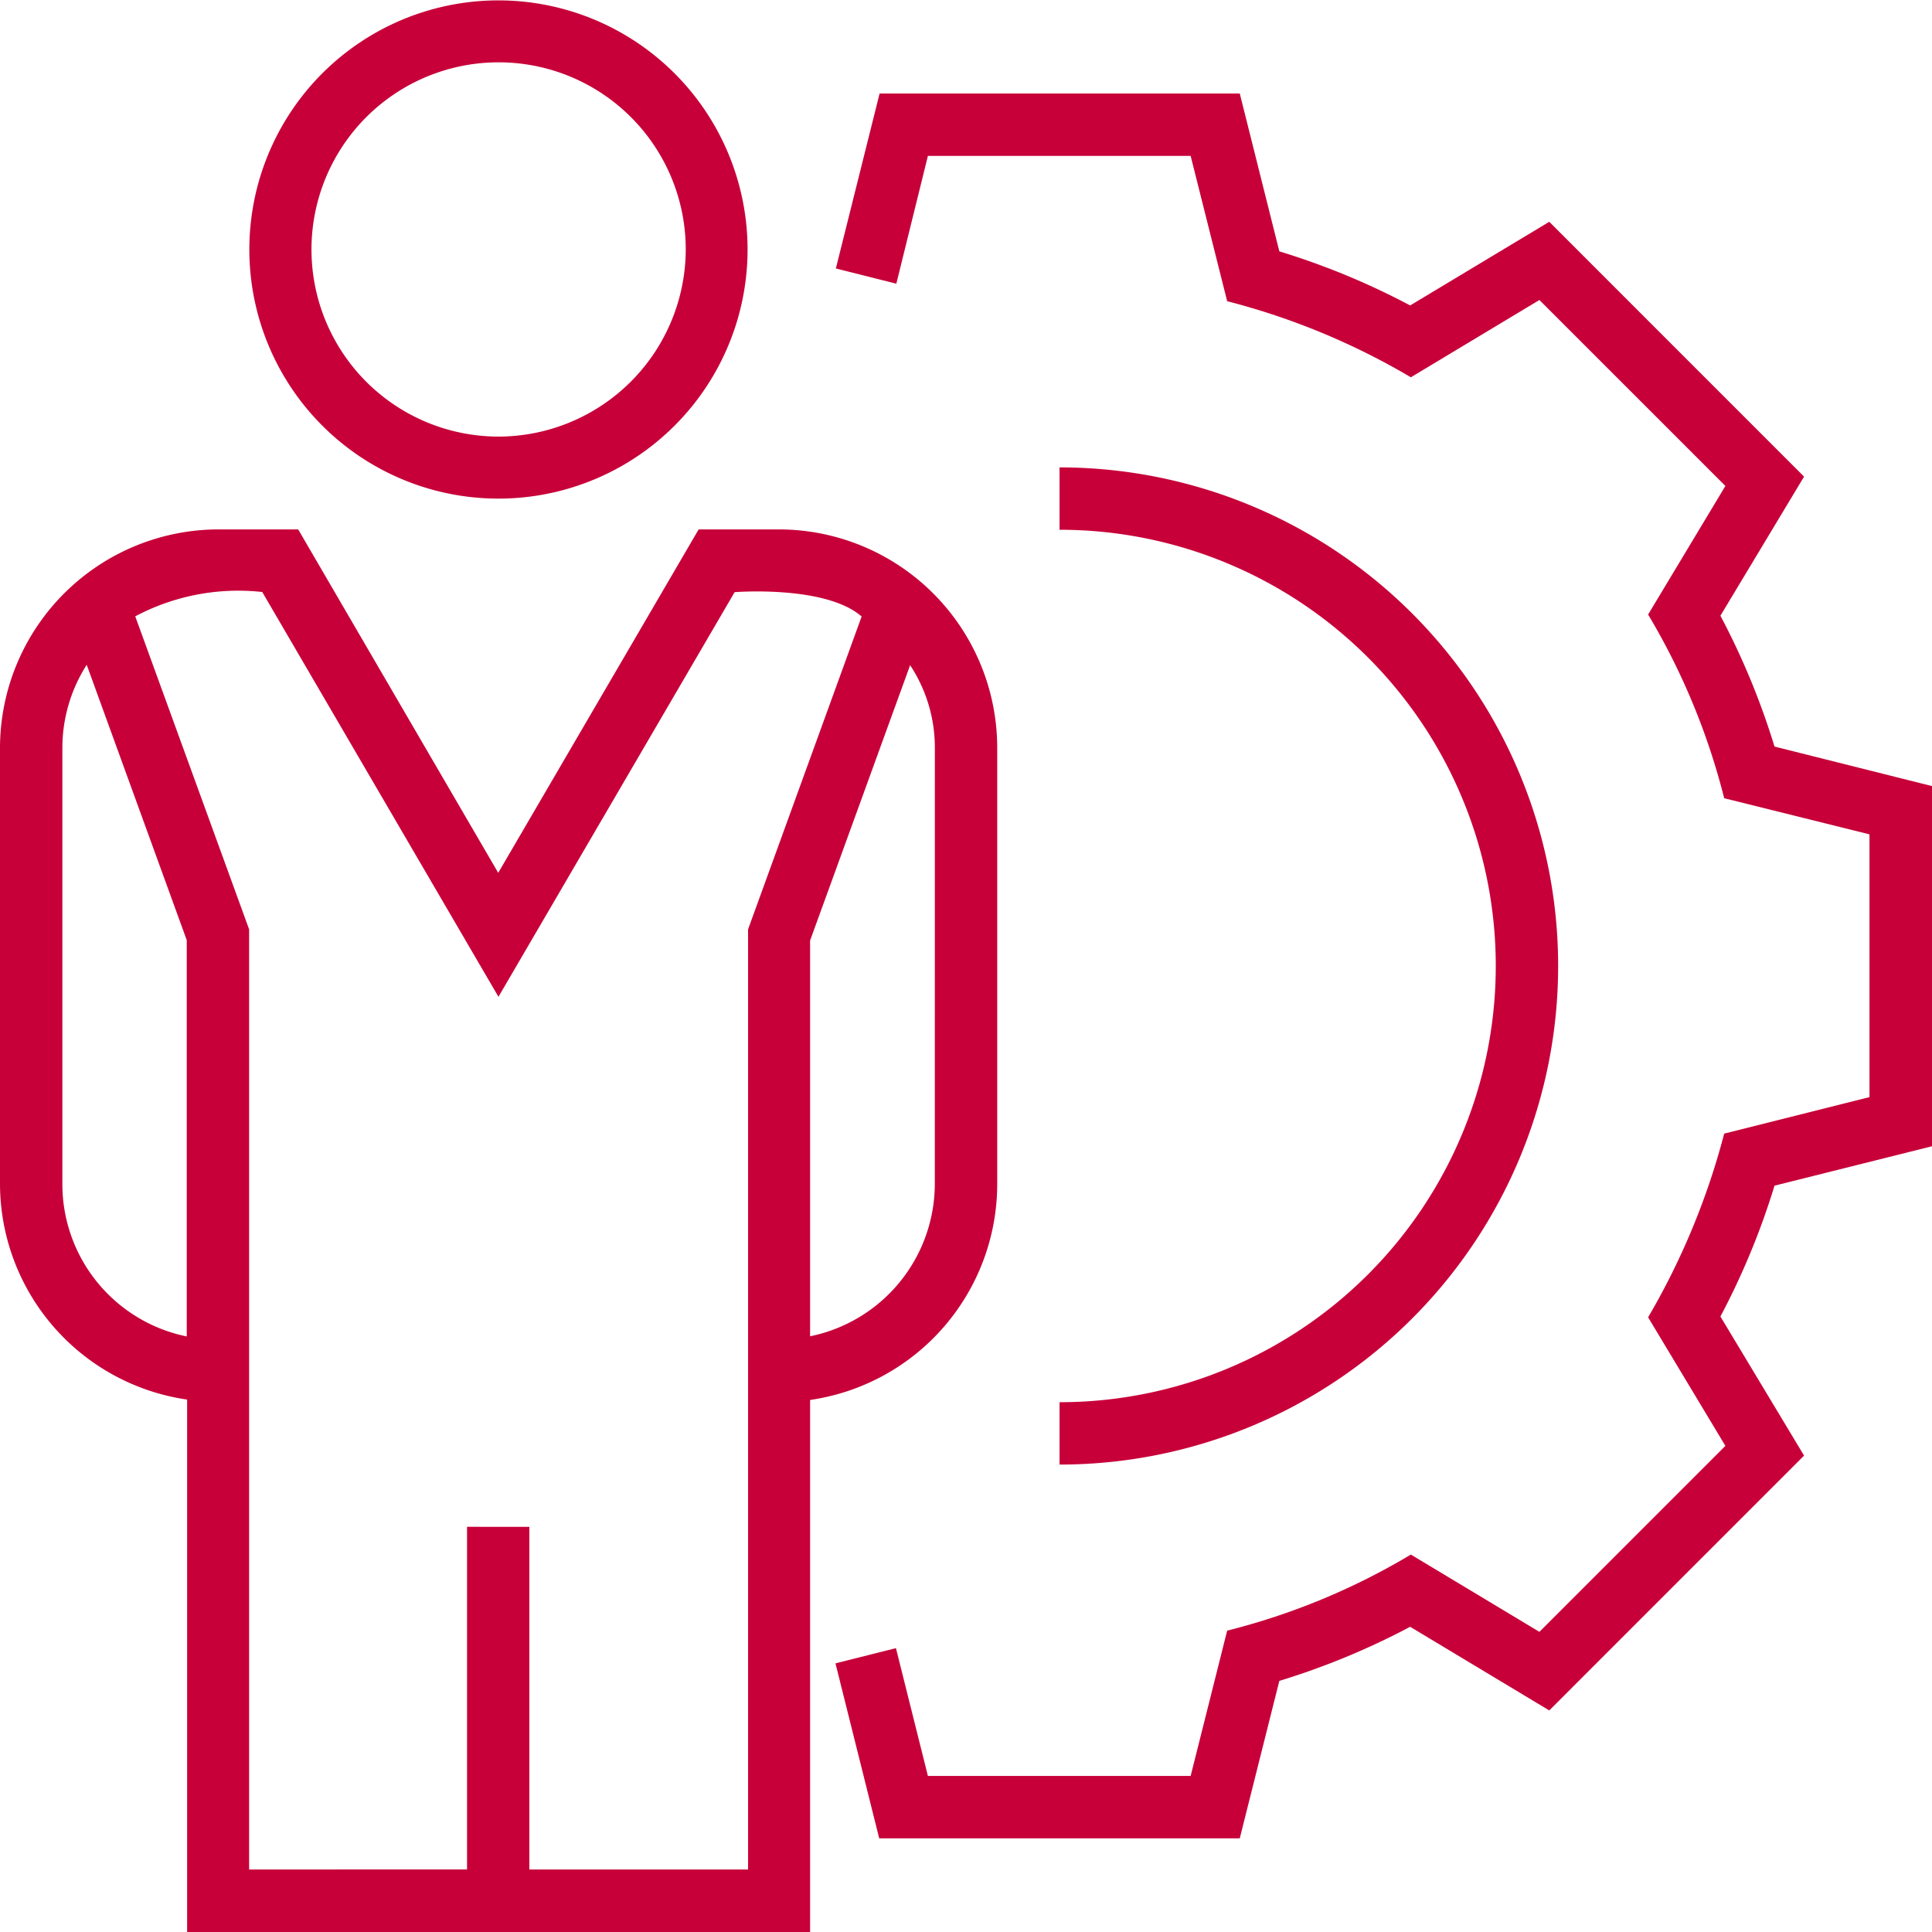
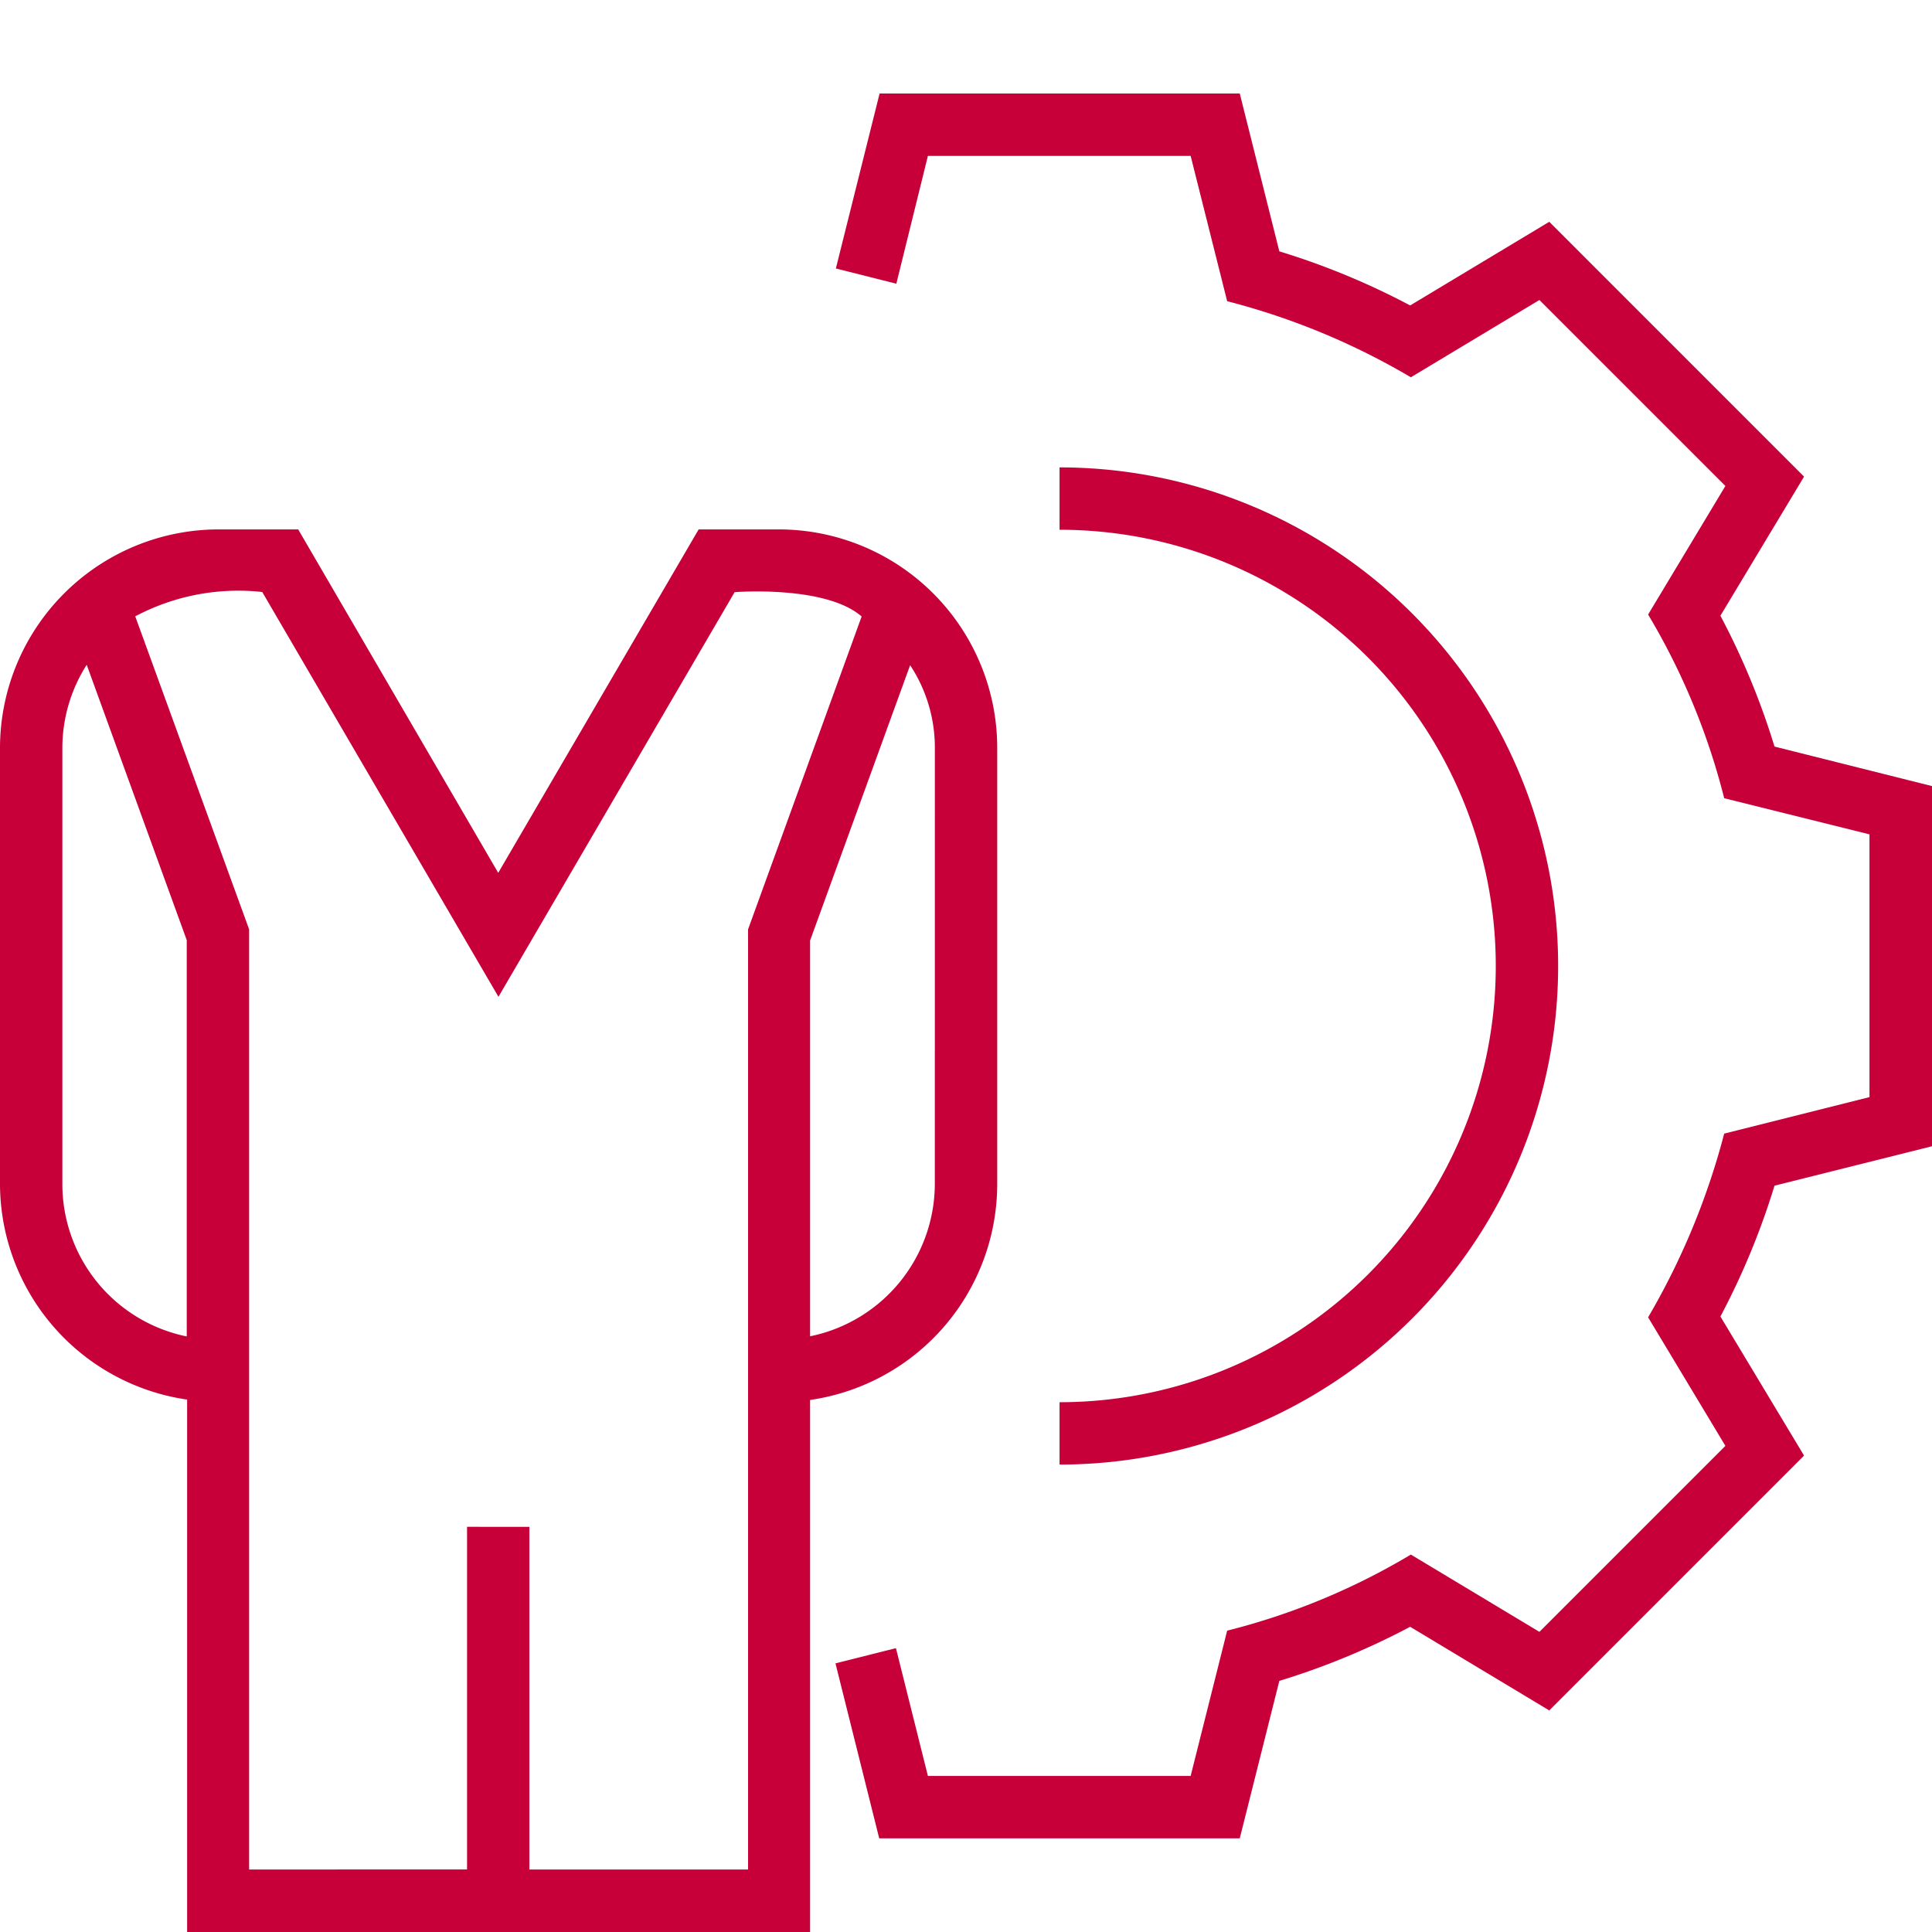
<svg xmlns="http://www.w3.org/2000/svg" width="50" height="50" viewBox="0 0 50 50">
  <g id="Profile_Settings" data-name="Profile &amp; Settings" transform="translate(-25 -164)">
-     <rect id="Rectangle_25" data-name="Rectangle 25" width="50" height="50" transform="translate(25 164)" fill="#c5c5c5" opacity="0" />
    <g id="settings_2_" data-name="settings (2)" transform="translate(25 163.96)">
      <g id="Group_1469" data-name="Group 1469" transform="translate(0 13.741)">
        <g id="Group_1468" data-name="Group 1468">
          <path id="Path_5622" data-name="Path 5622" d="M20.158,139.15H18.081l-5.187,8.888L7.717,139.15H5.65A5.662,5.662,0,0,0,0,144.8v11.289a5.651,5.651,0,0,0,4.843,5.581v13.78H20.965V161.68a5.651,5.651,0,0,0,4.843-5.581V144.8A5.656,5.656,0,0,0,20.158,139.15ZM4.833,160.036A4.023,4.023,0,0,1,1.614,156.1V144.8a4,4,0,0,1,.63-2.146l2.589,7.126ZM19.36,149.5v24.331H13.7v-8.868H12.087v8.868H6.447V149.5L3.5,141.4a5.685,5.685,0,0,1,3.287-.63L12.9,151.246l6.112-10.472s2.352-.187,3.287.63Zm4.833,6.585a4.033,4.033,0,0,1-3.228,3.947V149.79l2.589-7.126a3.869,3.869,0,0,1,.64,2.136Z" transform="translate(0 -139.15)" fill="#c70039" />
        </g>
      </g>
      <g id="Group_1471" data-name="Group 1471" transform="translate(6.447 0.05)">
        <g id="Group_1470" data-name="Group 1470">
-           <path id="Path_5623" data-name="Path 5623" d="M71.957.05A6.447,6.447,0,1,0,78.4,6.5,6.45,6.45,0,0,0,71.957.05Zm0,11.289A4.843,4.843,0,1,1,76.8,6.5,4.854,4.854,0,0,1,71.957,11.339Z" transform="translate(-65.5 -0.05)" fill="#c70039" />
-         </g>
+           </g>
      </g>
      <g id="Group_1473" data-name="Group 1473" transform="translate(27.421 12.136)">
        <g id="Group_1472" data-name="Group 1472">
-           <path id="Path_5624" data-name="Path 5624" d="M278.6,122.85v1.614a11.289,11.289,0,1,1,0,22.579v1.614a12.9,12.9,0,0,0,0-25.807Z" transform="translate(-278.6 -122.85)" fill="#c70039" />
+           <path id="Path_5624" data-name="Path 5624" d="M278.6,122.85v1.614a11.289,11.289,0,1,1,0,22.579v1.614a12.9,12.9,0,0,0,0-25.807" transform="translate(-278.6 -122.85)" fill="#c70039" />
        </g>
      </g>
      <g id="Group_1475" data-name="Group 1475" transform="translate(21.624 2.461)">
        <g id="Group_1474" data-name="Group 1474">
          <path id="Path_5625" data-name="Path 5625" d="M248.076,51.794V42.473L244,41.45a19.162,19.162,0,0,0-1.4-3.386l2.165-3.6-6.594-6.595-3.6,2.165a19.16,19.16,0,0,0-3.386-1.4l-1.024-4.085h-9.321l-1.132,4.528,1.565.394.817-3.307h6.8l.945,3.76a18.293,18.293,0,0,1,4.754,1.969l3.327-2,4.813,4.813-2,3.327a17.694,17.694,0,0,1,1.969,4.754l3.76.935v6.8l-3.76.945a18.8,18.8,0,0,1-1.969,4.754l2,3.327-4.813,4.813-3.327-2a17.6,17.6,0,0,1-4.754,1.969l-.945,3.76h-6.8l-.827-3.307-1.565.394,1.132,4.528h9.331l1.024-4.075a19.161,19.161,0,0,0,3.386-1.4l3.6,2.165,6.594-6.595L242.6,56.2a19.162,19.162,0,0,0,1.4-3.386Z" transform="translate(-219.7 -24.55)" fill="#c70039" />
        </g>
      </g>
    </g>
  </g>
</svg>